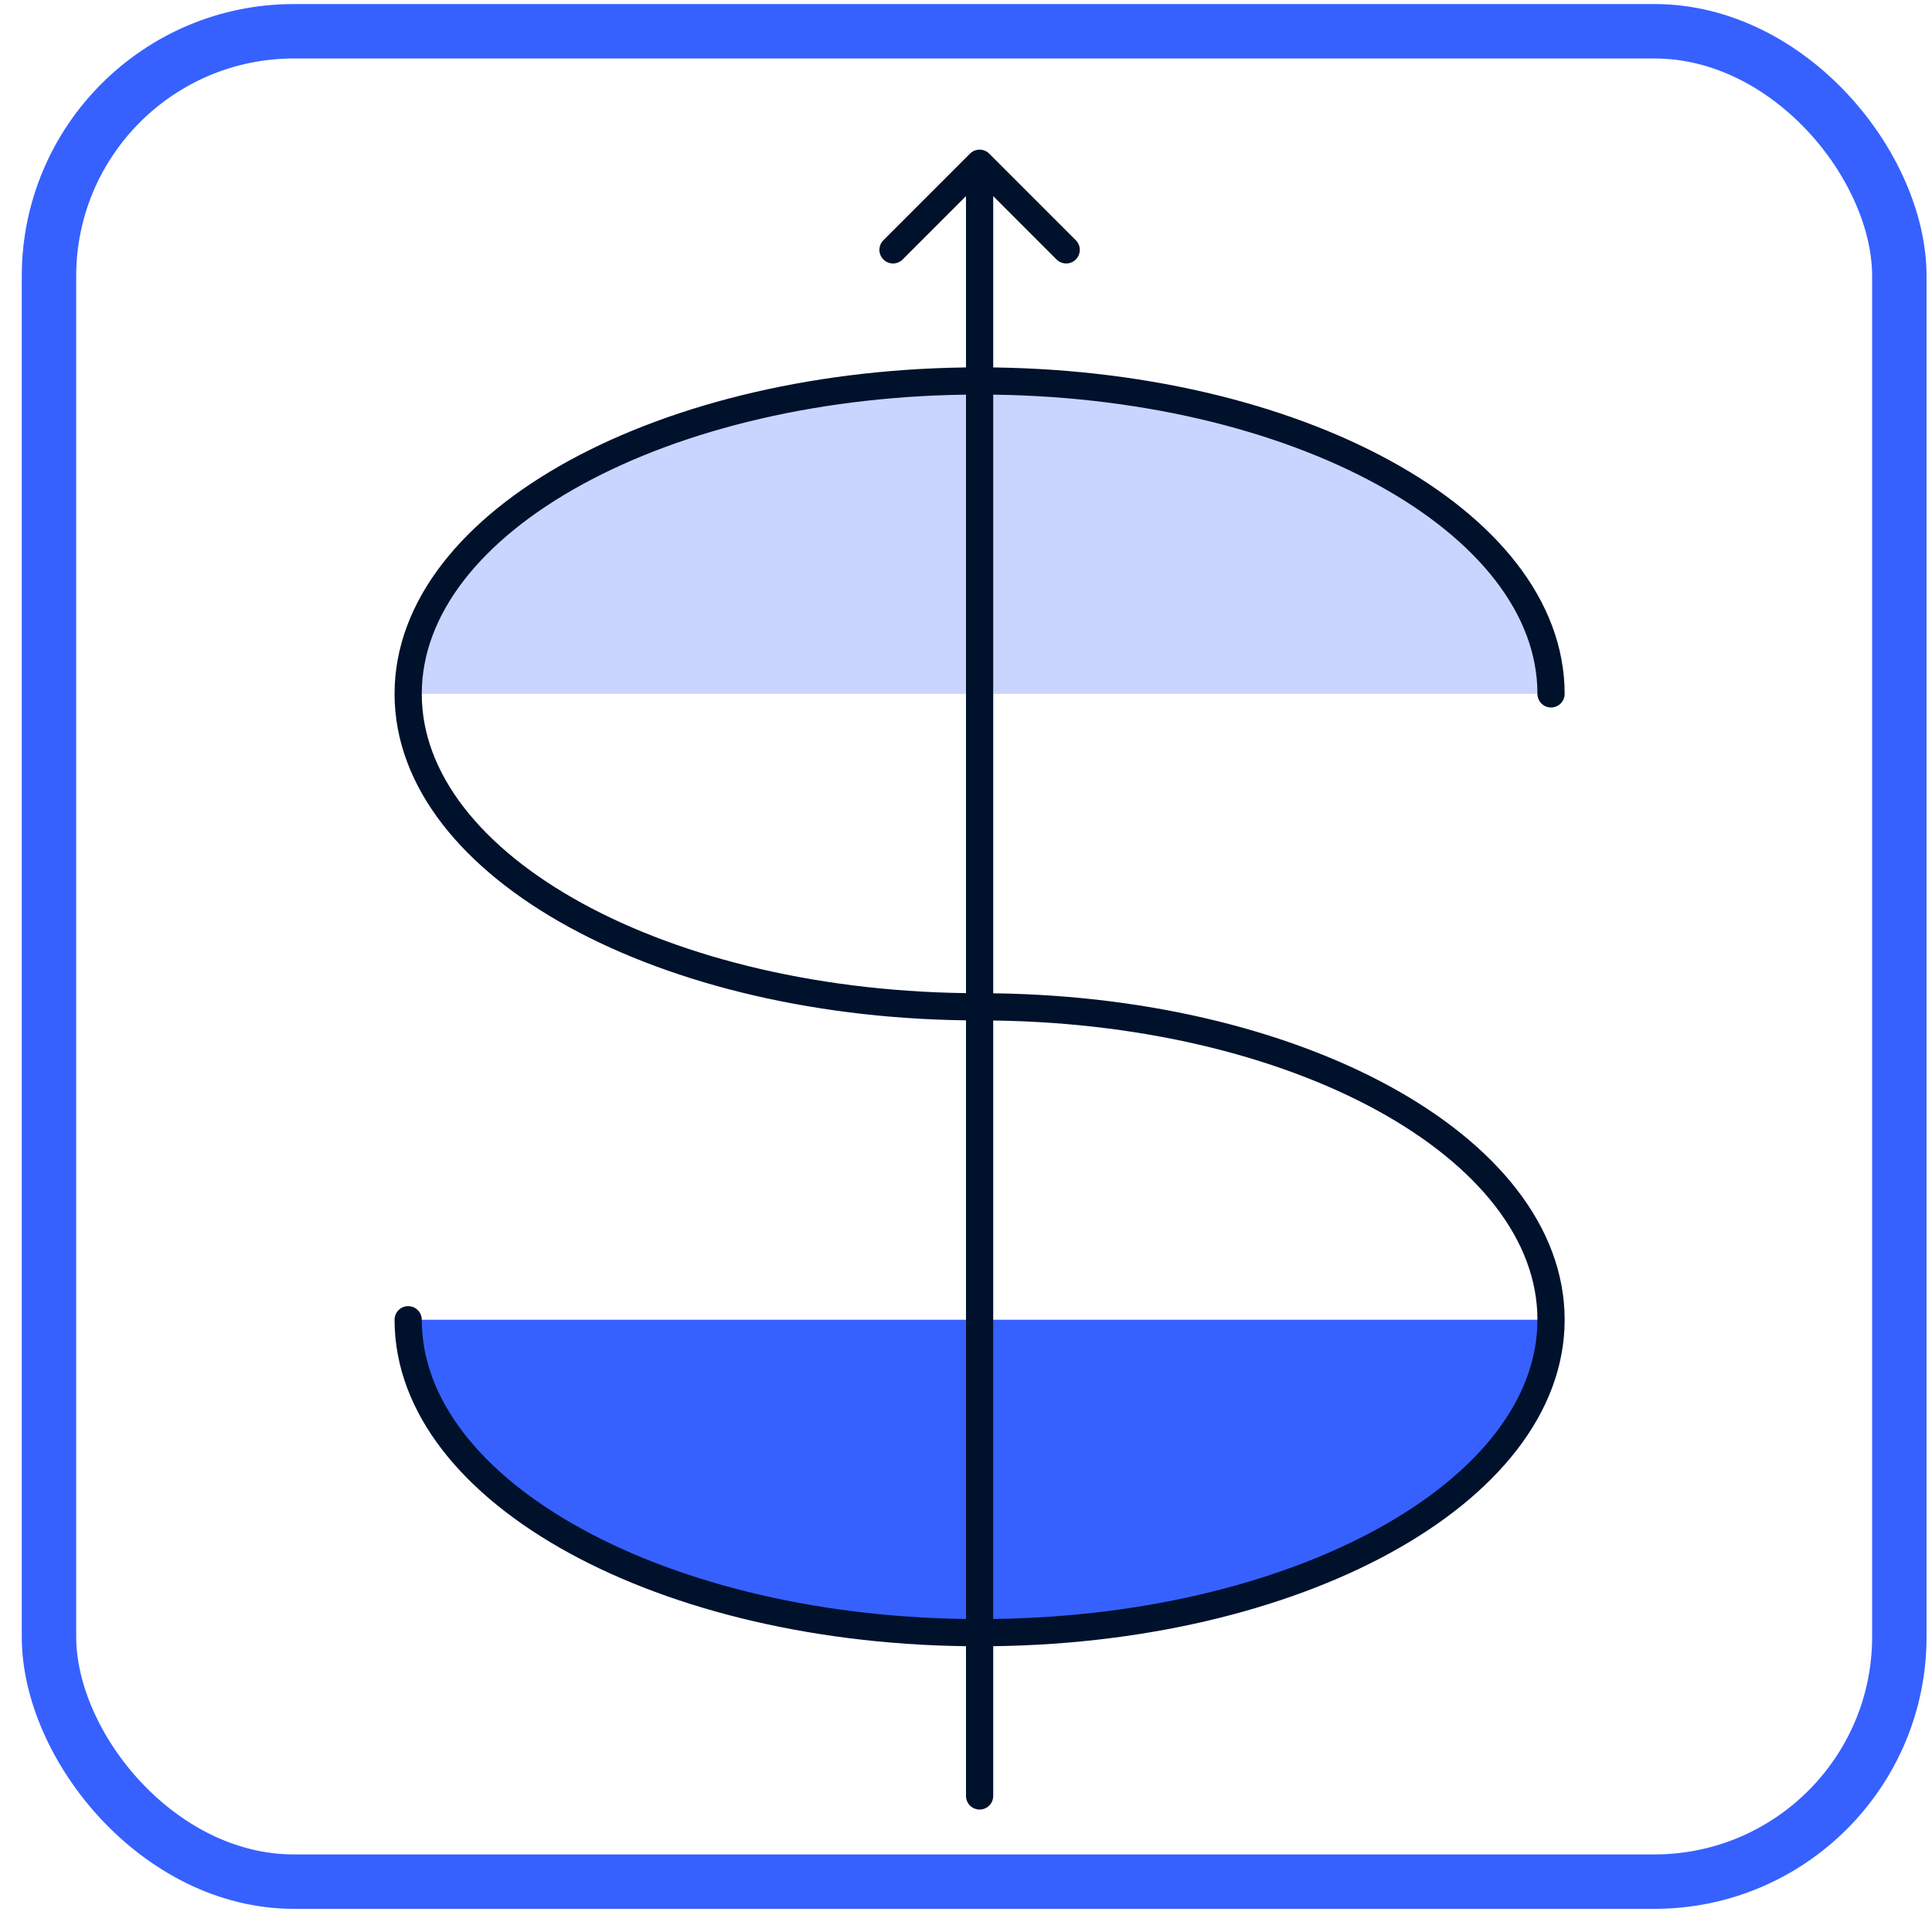
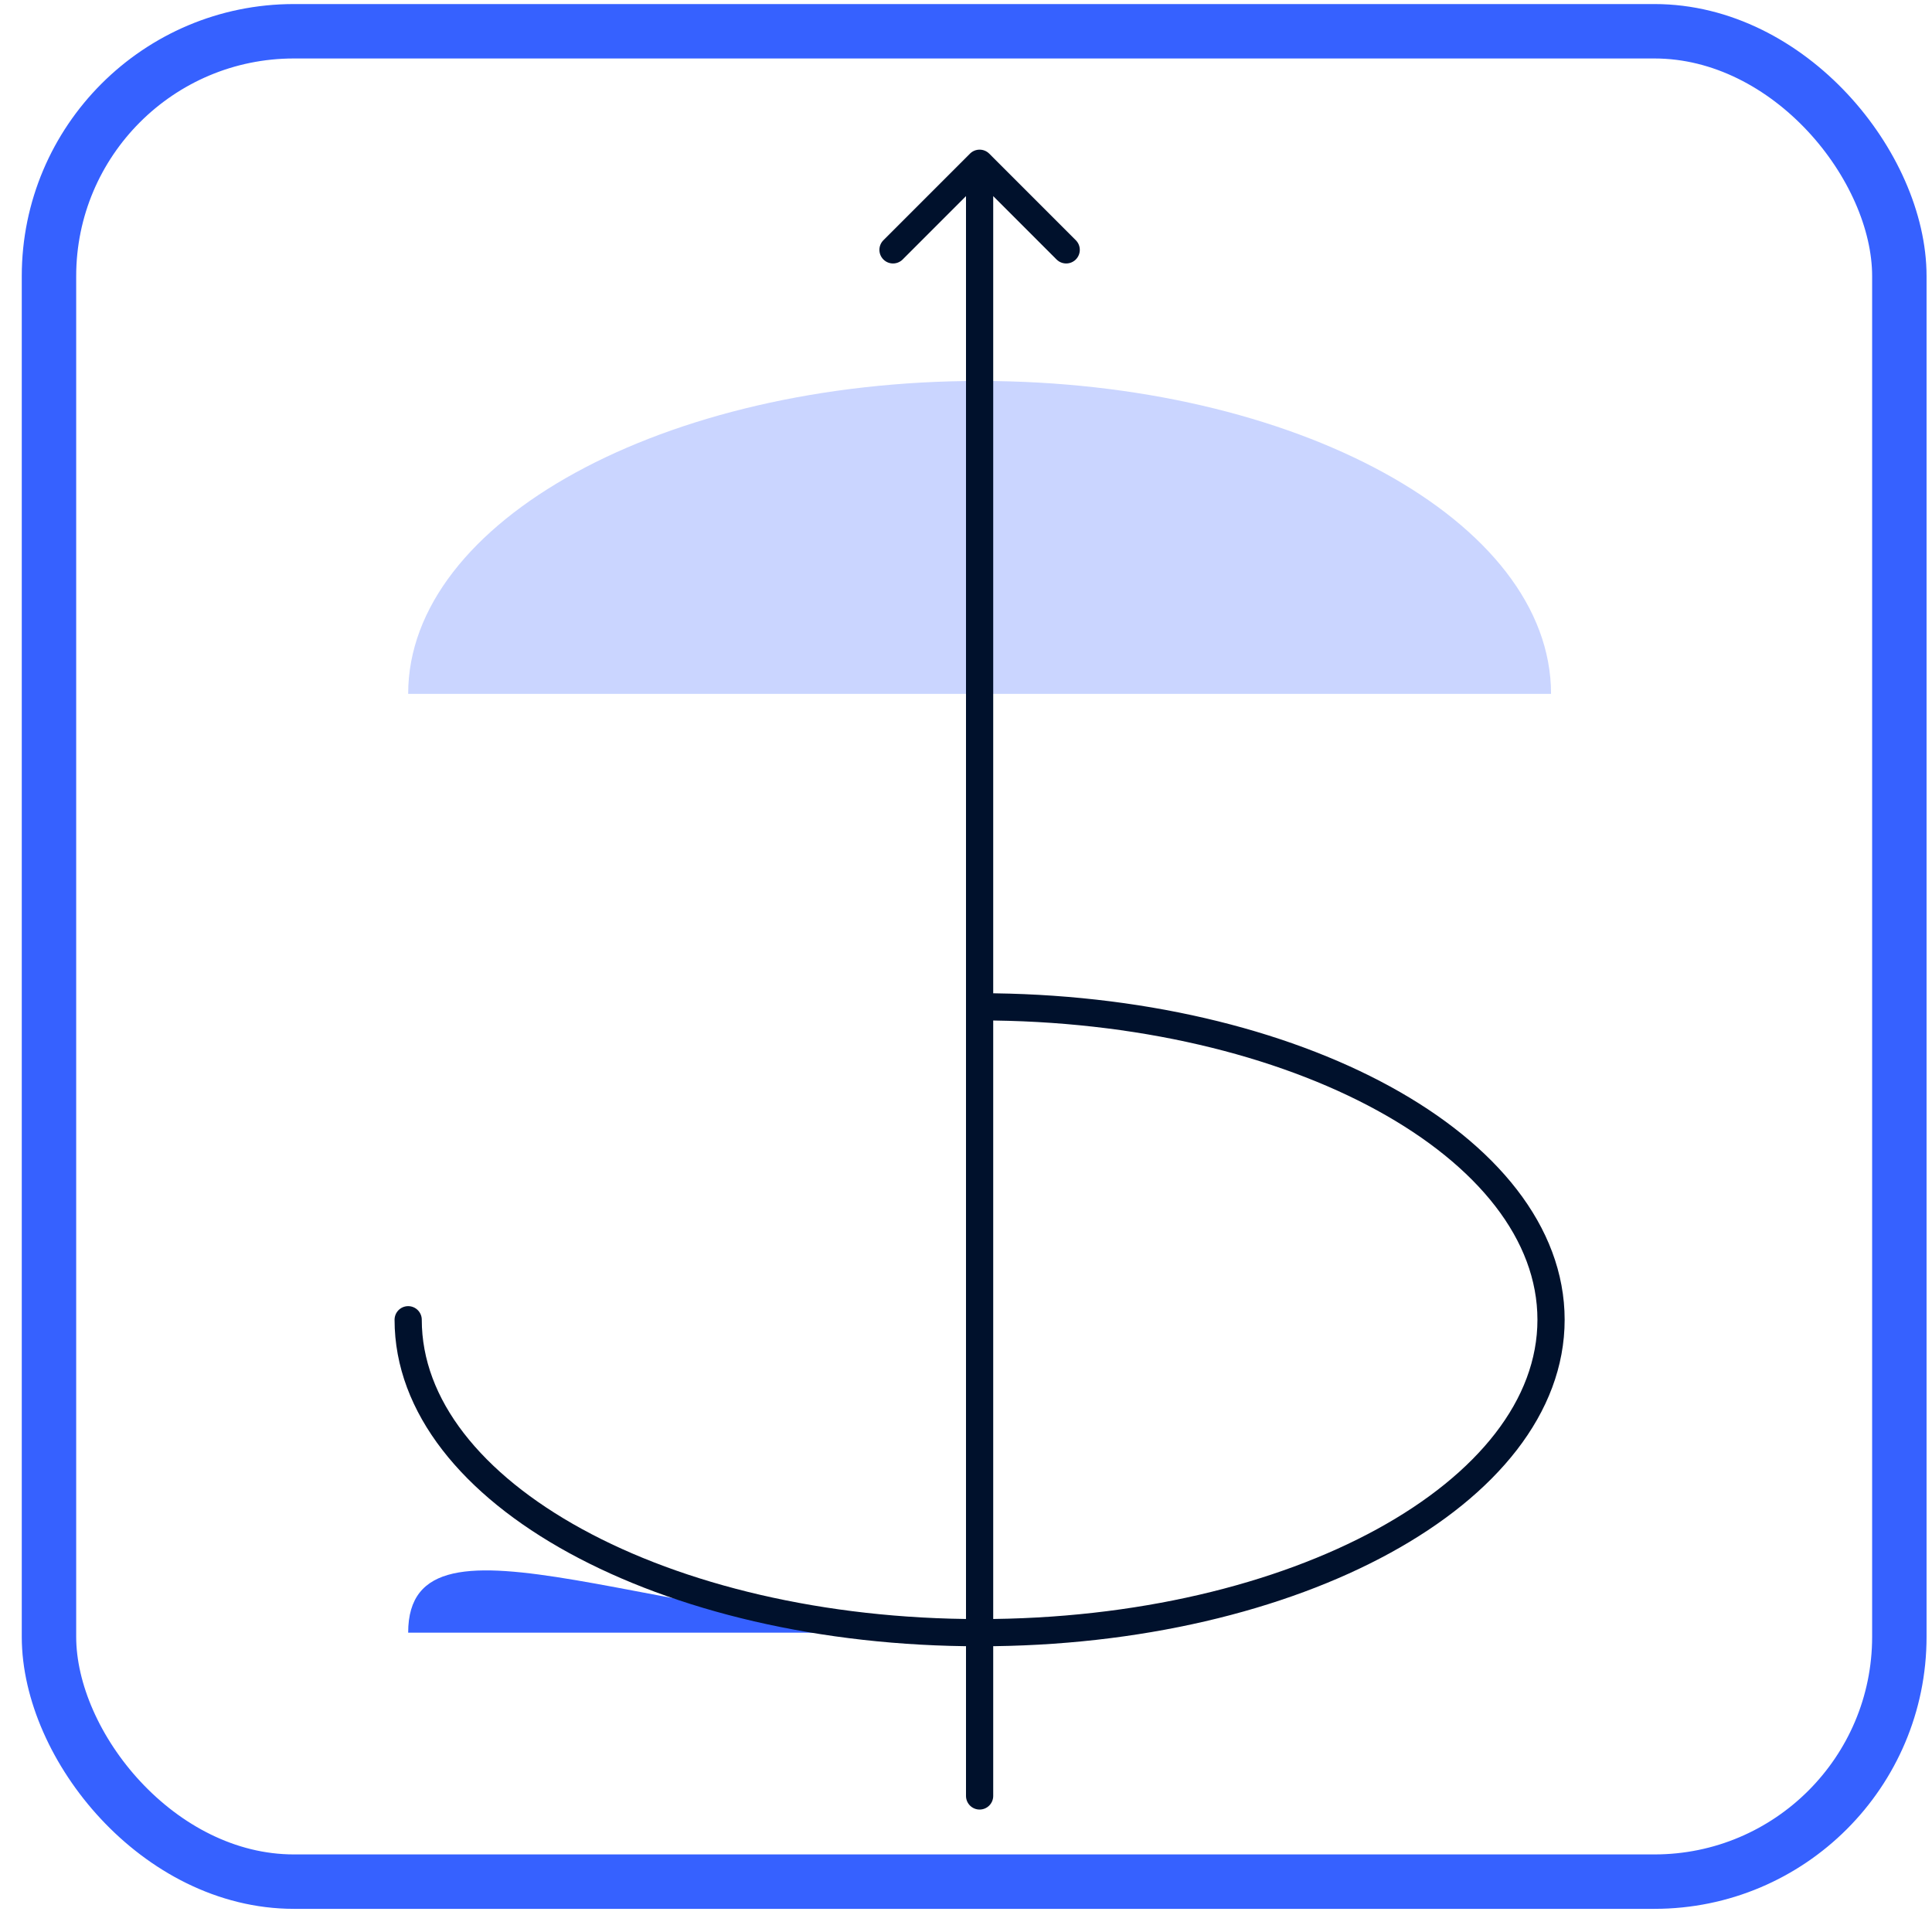
<svg xmlns="http://www.w3.org/2000/svg" width="71" height="71" viewBox="0 0 71 71" fill="none">
  <rect x="1.8" y="1.149" width="68" height="68" rx="9" stroke="#3661FF" stroke-width="2" />
-   <path d="M36 60C47.598 60 57 54.851 57 48.5H15C15 54.851 24.402 60 36 60Z" fill="#3661FF" />
+   <path d="M36 60H15C15 54.851 24.402 60 36 60Z" fill="#3661FF" />
  <path d="M36 14C47.598 14 57 19.149 57 25.5H15C15 19.149 24.402 14 36 14Z" fill="#CAD5FF" />
  <path d="M15 48.5C15 54.851 24.402 60 36 60C47.598 60 57 54.851 57 48.5C57 42.149 47.598 37 36 37" stroke="#00112C" stroke-linecap="round" />
-   <path d="M57 25.5C57 19.149 47.598 14 36 14C24.402 14 15 19.149 15 25.5C15 31.851 24.402 37 36 37" stroke="#00112C" stroke-linecap="round" />
  <path d="M36.354 5.646C36.158 5.451 35.842 5.451 35.646 5.646L32.465 8.828C32.269 9.024 32.269 9.34 32.465 9.536C32.66 9.731 32.976 9.731 33.172 9.536L36 6.707L38.828 9.536C39.024 9.731 39.34 9.731 39.535 9.536C39.731 9.34 39.731 9.024 39.535 8.828L36.354 5.646ZM35.5 66C35.5 66.276 35.724 66.5 36 66.5C36.276 66.5 36.5 66.276 36.5 66L35.5 66ZM35.5 6L35.5 66L36.5 66L36.5 6L35.5 6Z" fill="#00112C" />
</svg>